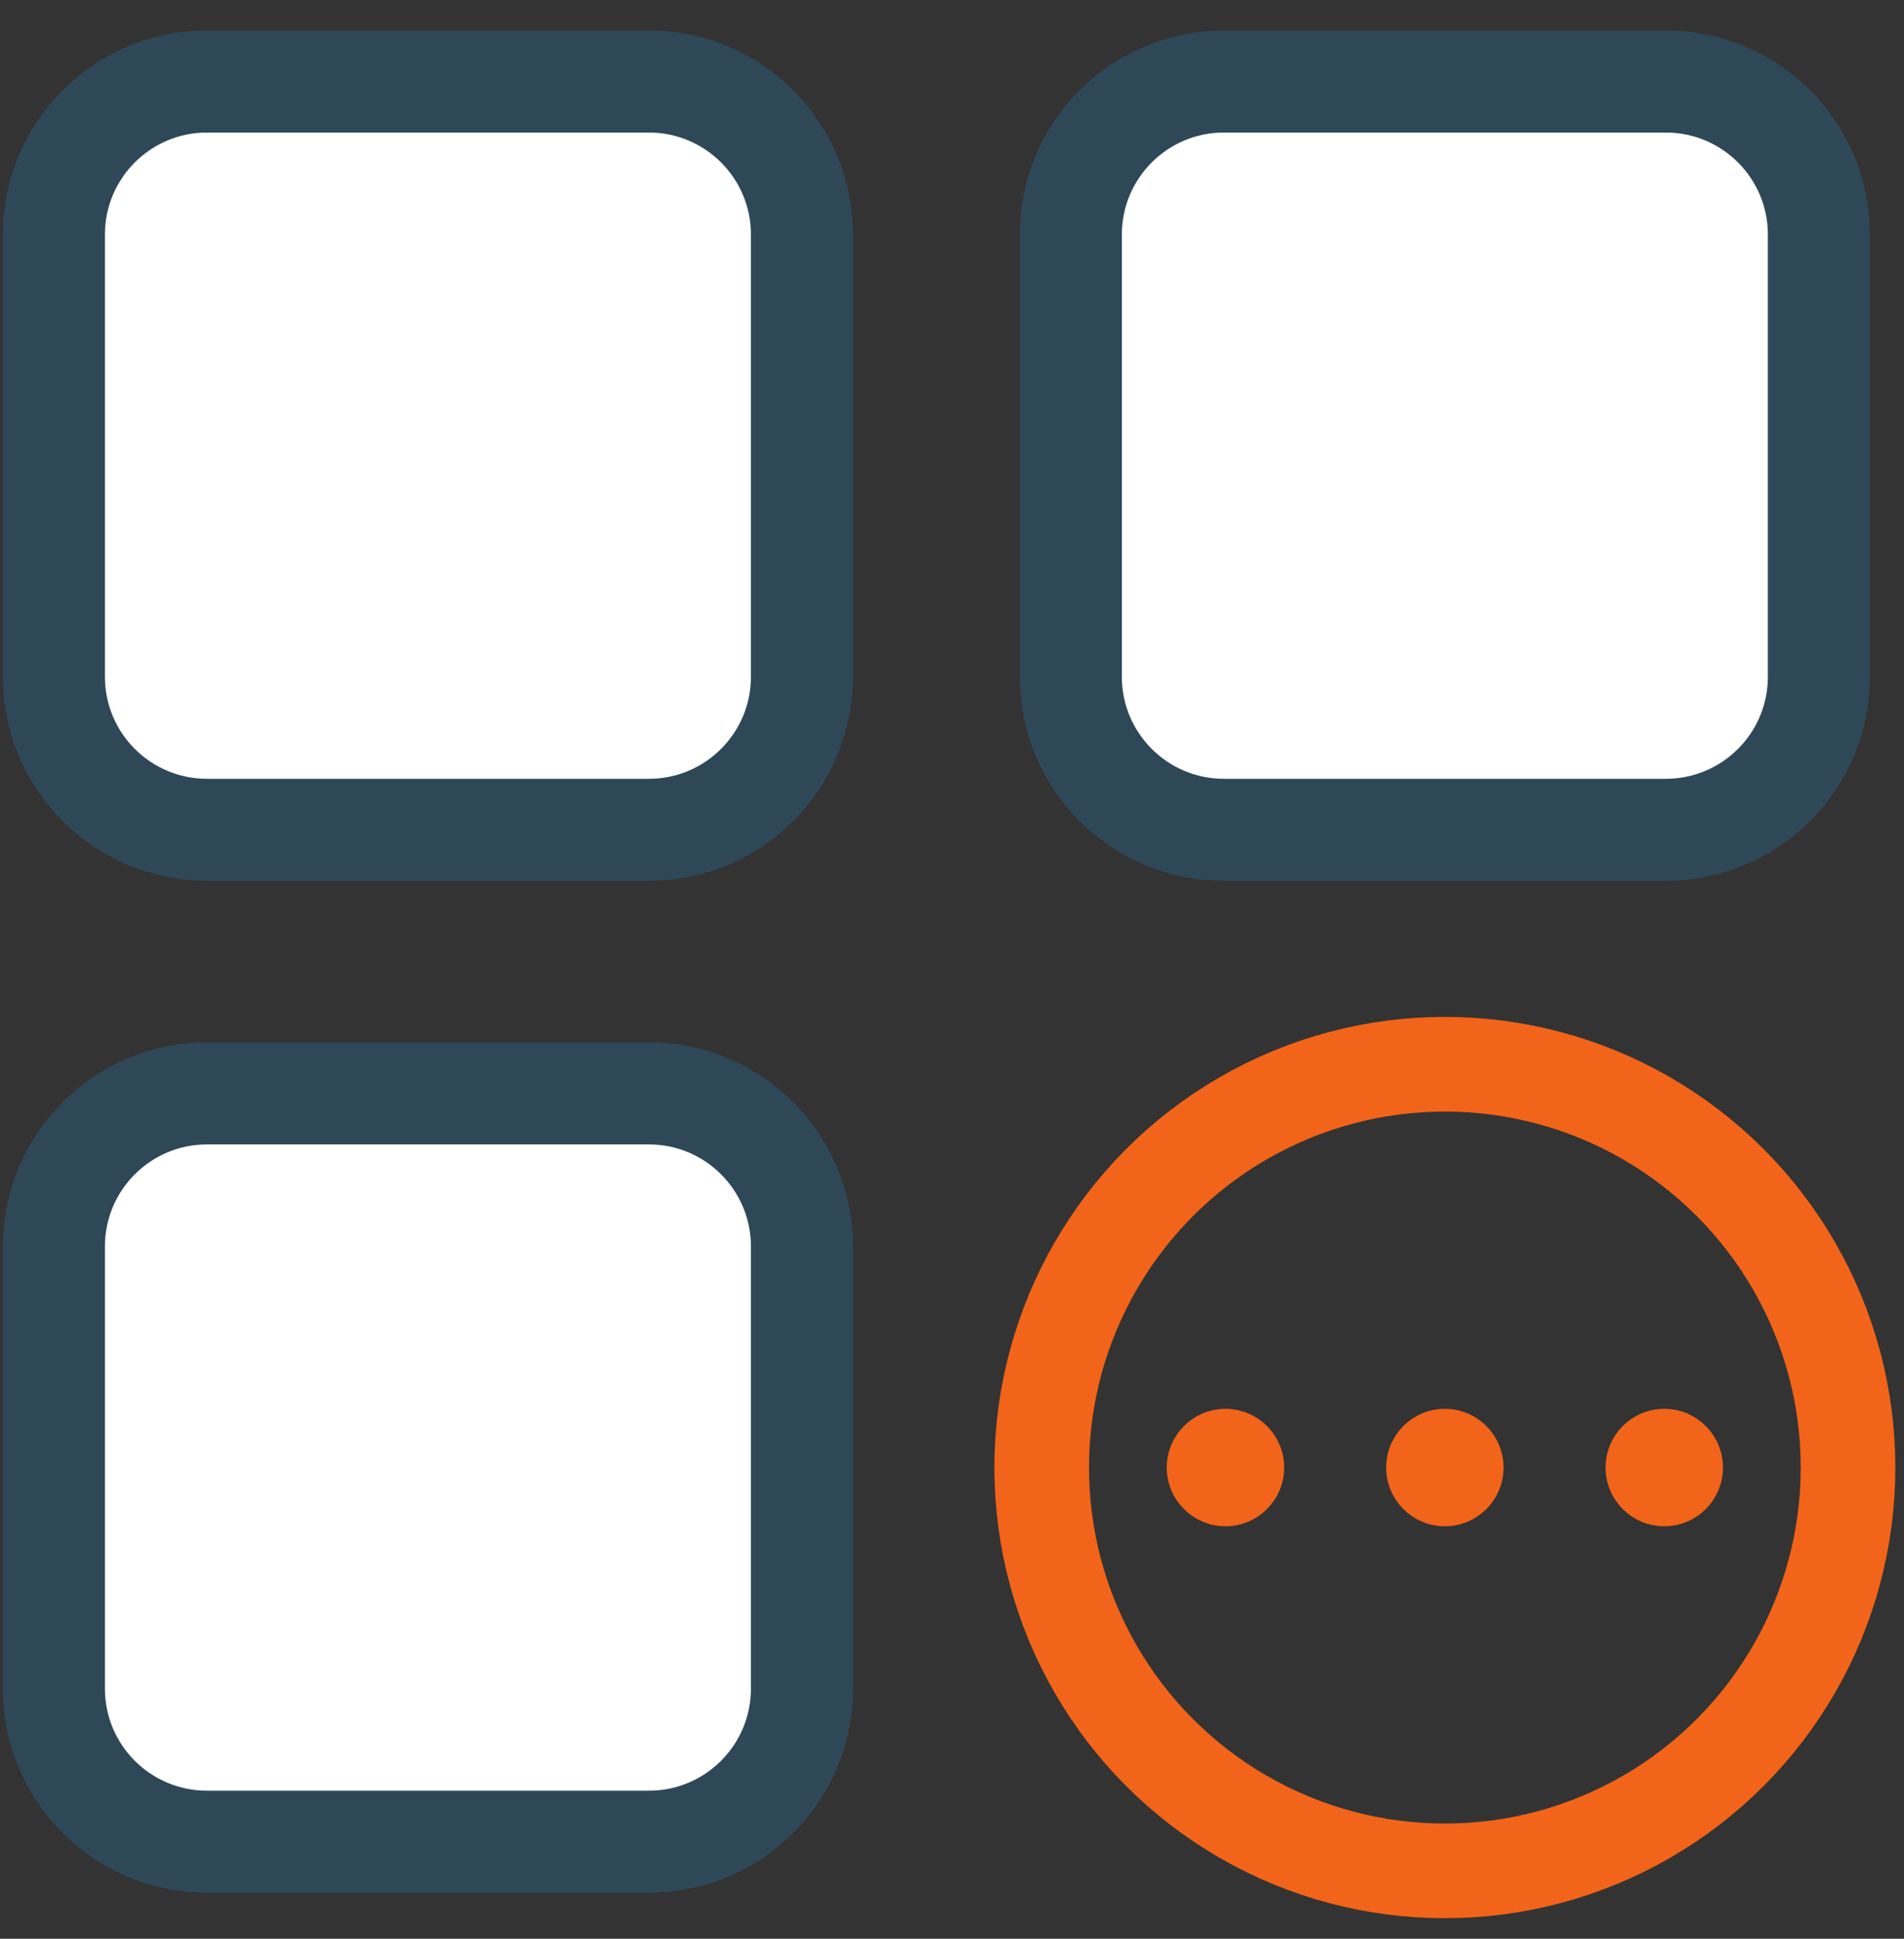
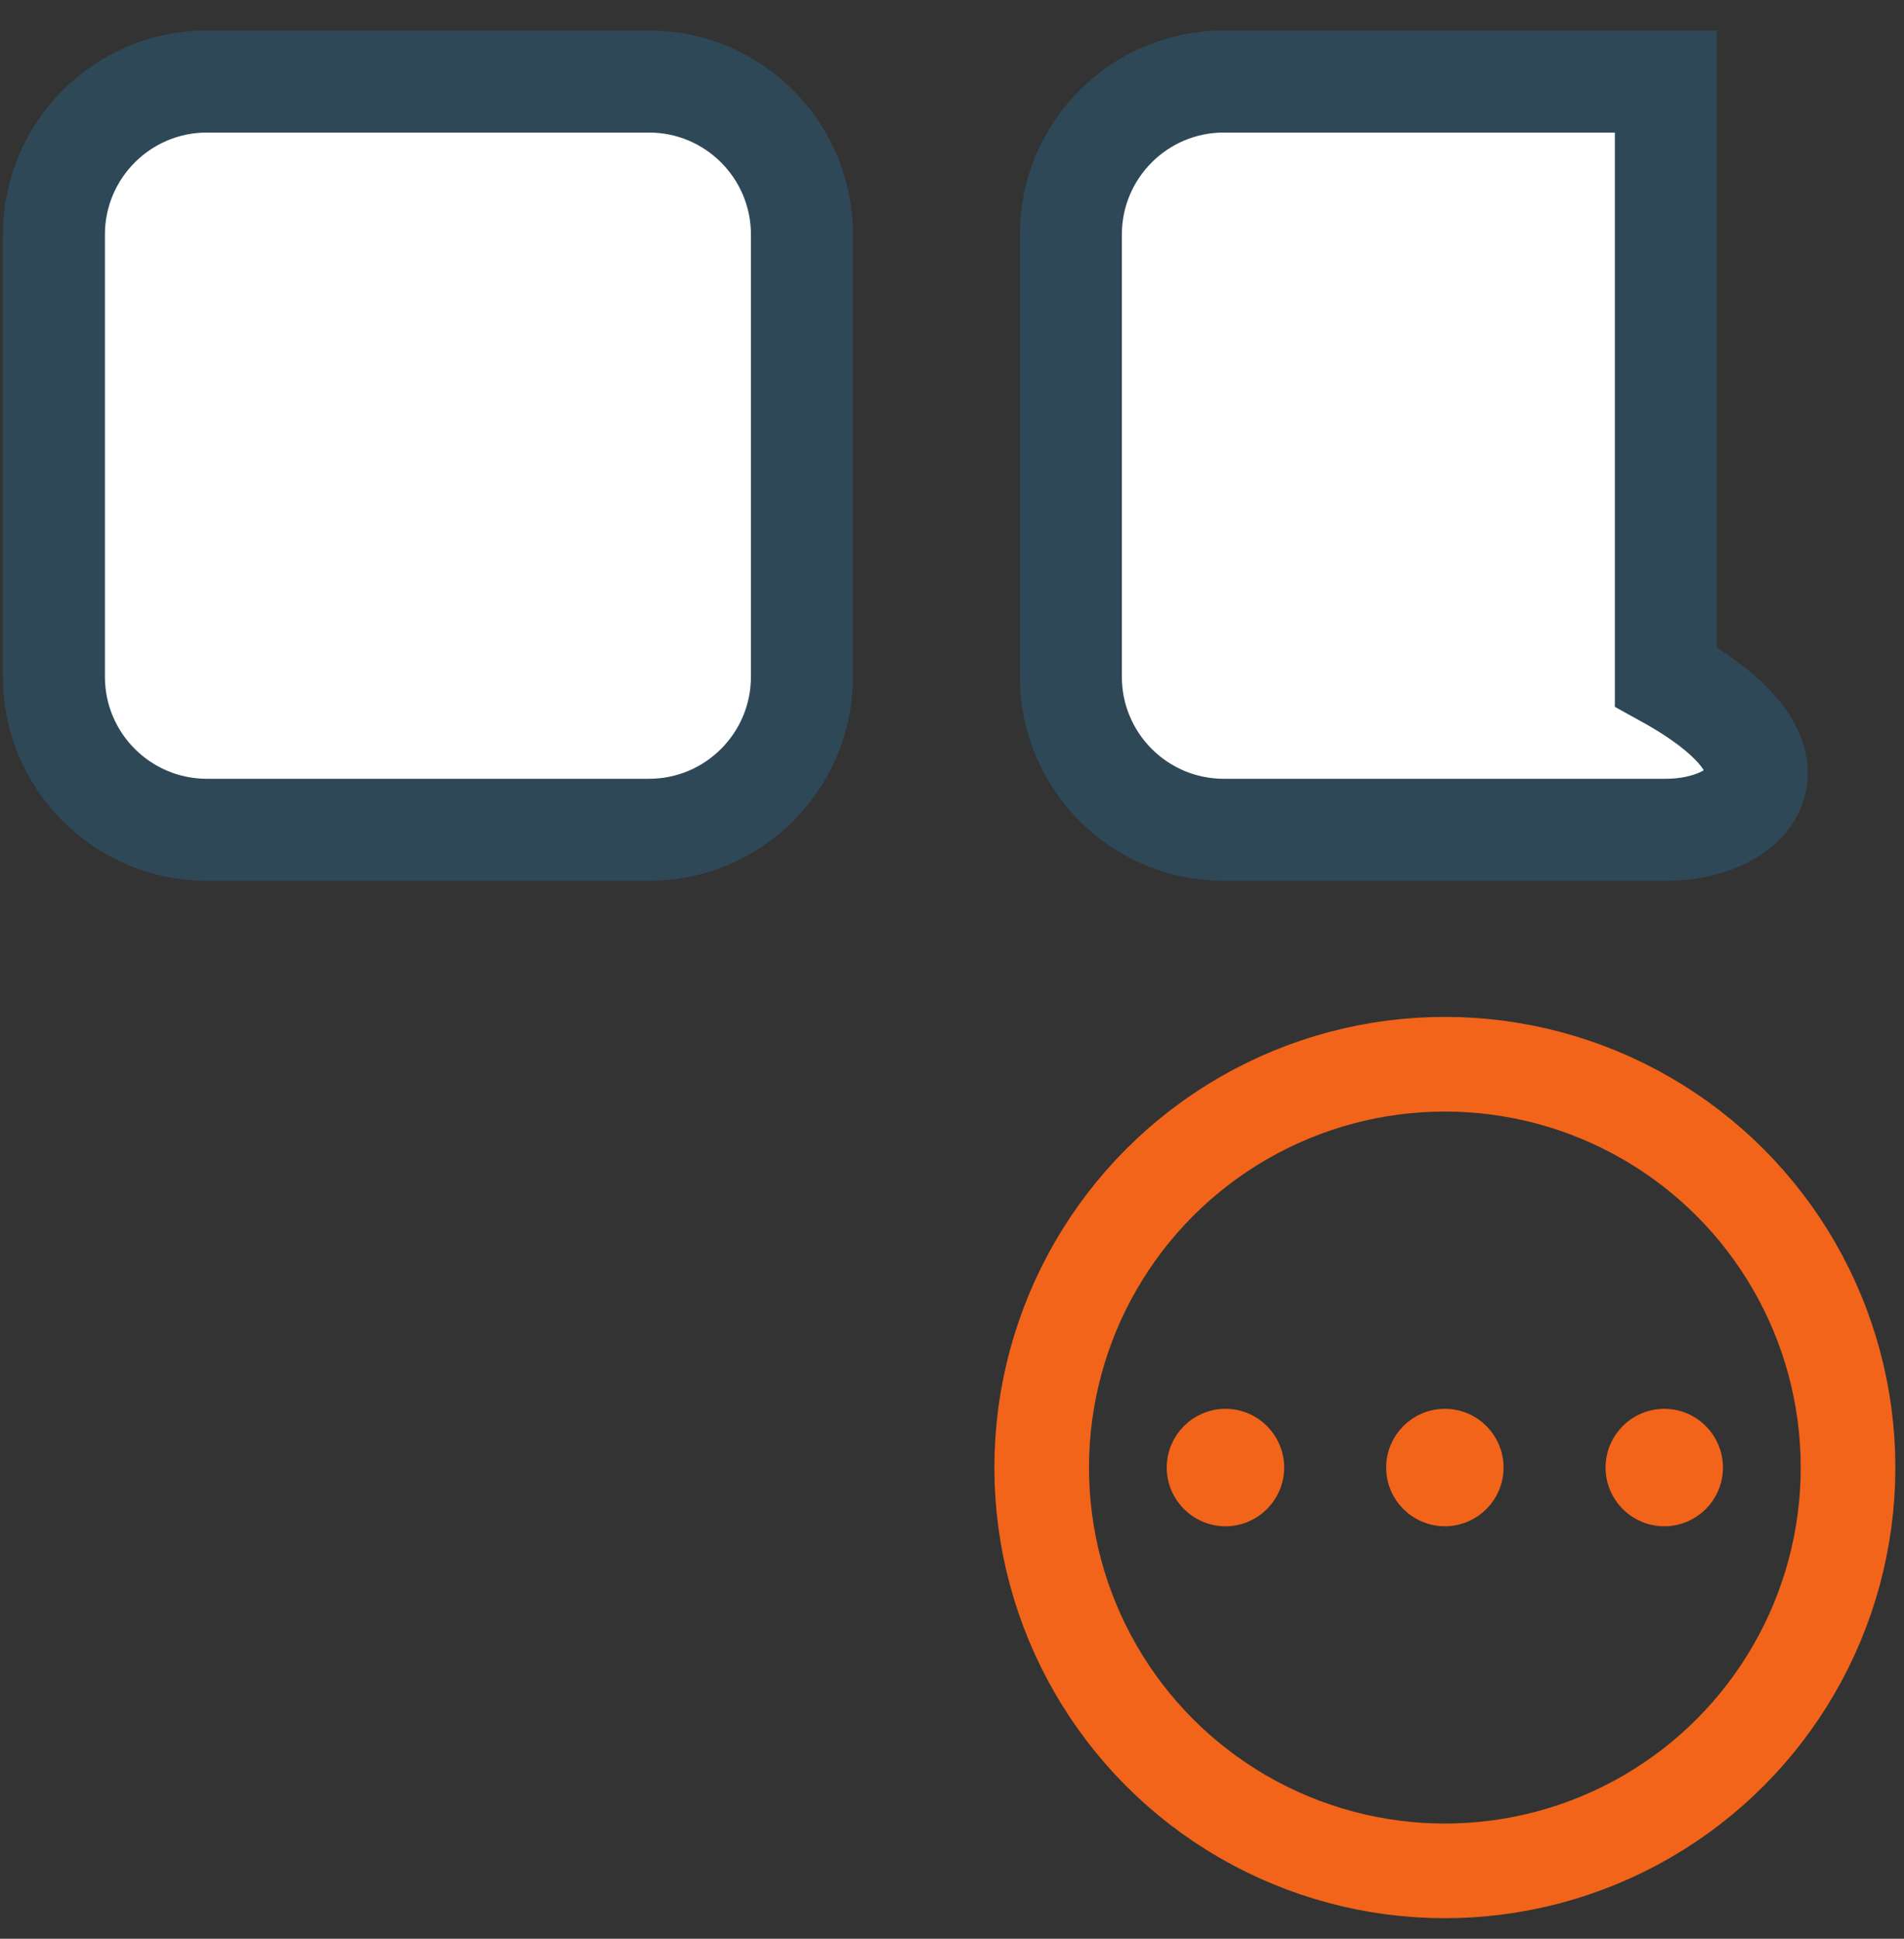
<svg xmlns="http://www.w3.org/2000/svg" width="56" height="57" viewBox="0 0 56 57" fill="none">
  <rect x="0" y="0" width="56" height="57" fill="#333333" stroke="none" />
  <path d="M1.586 6.897C1.586 4.412 3.601 2.397 6.086 2.397H19.086C21.571 2.397 23.586 4.412 23.586 6.897V19.897C23.586 22.382 21.571 24.397 19.086 24.397H6.086C3.601 24.397 1.586 22.382 1.586 19.897V6.897Z" fill="white" stroke="#2F4858" stroke-width="3" />
-   <path d="M1.586 36.647C1.586 34.162 3.601 32.147 6.086 32.147H19.086C21.571 32.147 23.586 34.162 23.586 36.647V49.647C23.586 52.132 21.571 54.147 19.086 54.147H6.086C3.601 54.147 1.586 52.132 1.586 49.647V36.647Z" fill="white" stroke="#2F4858" stroke-width="3" />
-   <path d="M31.496 6.897C31.496 4.412 33.51 2.397 35.996 2.397H48.996C51.481 2.397 53.496 4.412 53.496 6.897V19.897C53.496 22.382 51.481 24.397 48.996 24.397H35.996C33.51 24.397 31.496 22.382 31.496 19.897V6.897Z" fill="white" stroke="#2F4858" stroke-width="3" />
+   <path d="M31.496 6.897C31.496 4.412 33.51 2.397 35.996 2.397H48.996V19.897C53.496 22.382 51.481 24.397 48.996 24.397H35.996C33.51 24.397 31.496 22.382 31.496 19.897V6.897Z" fill="white" stroke="#2F4858" stroke-width="3" />
  <circle cx="42.496" cy="43.147" r="11.858" stroke="#F26419" stroke-width="2.783" />
  <circle cx="36.043" cy="43.147" r="1.392" fill="#F26419" stroke="#F26419" stroke-width="0.669" />
  <circle cx="42.496" cy="43.147" r="1.392" fill="#F26419" stroke="#F26419" stroke-width="0.669" />
  <circle cx="48.949" cy="43.147" r="1.392" fill="#F26419" stroke="#F26419" stroke-width="0.669" />
</svg>